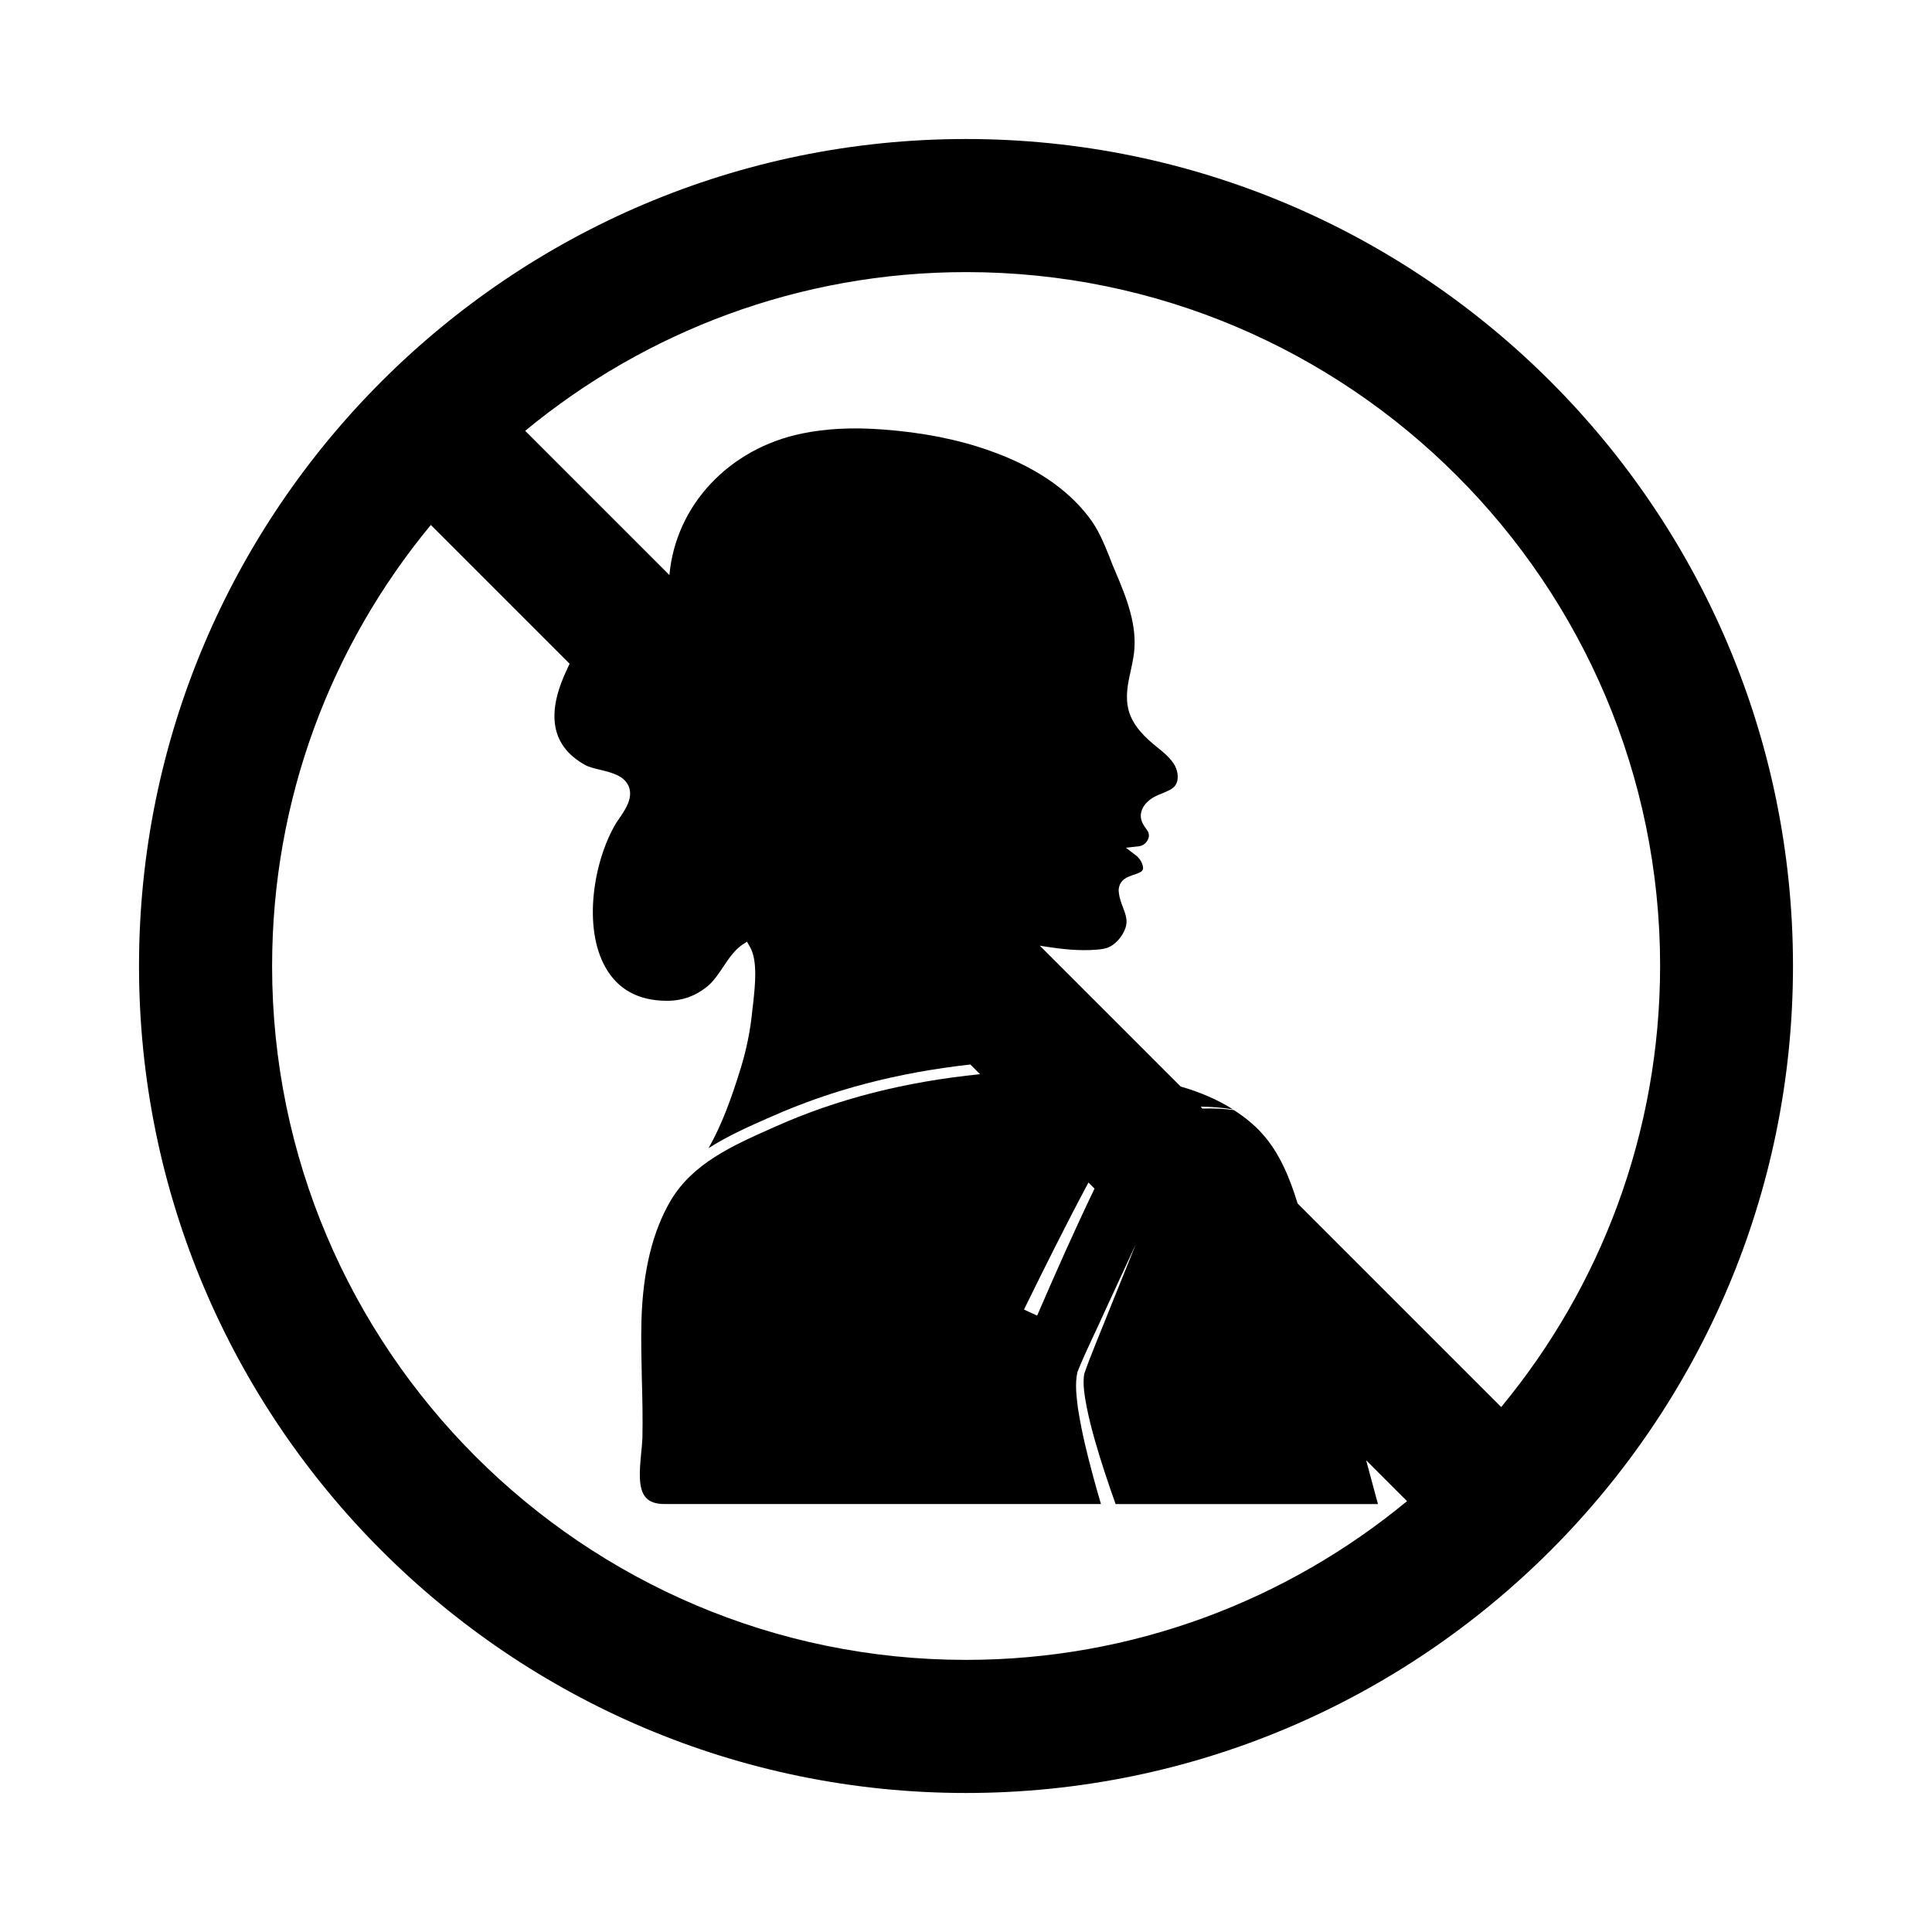
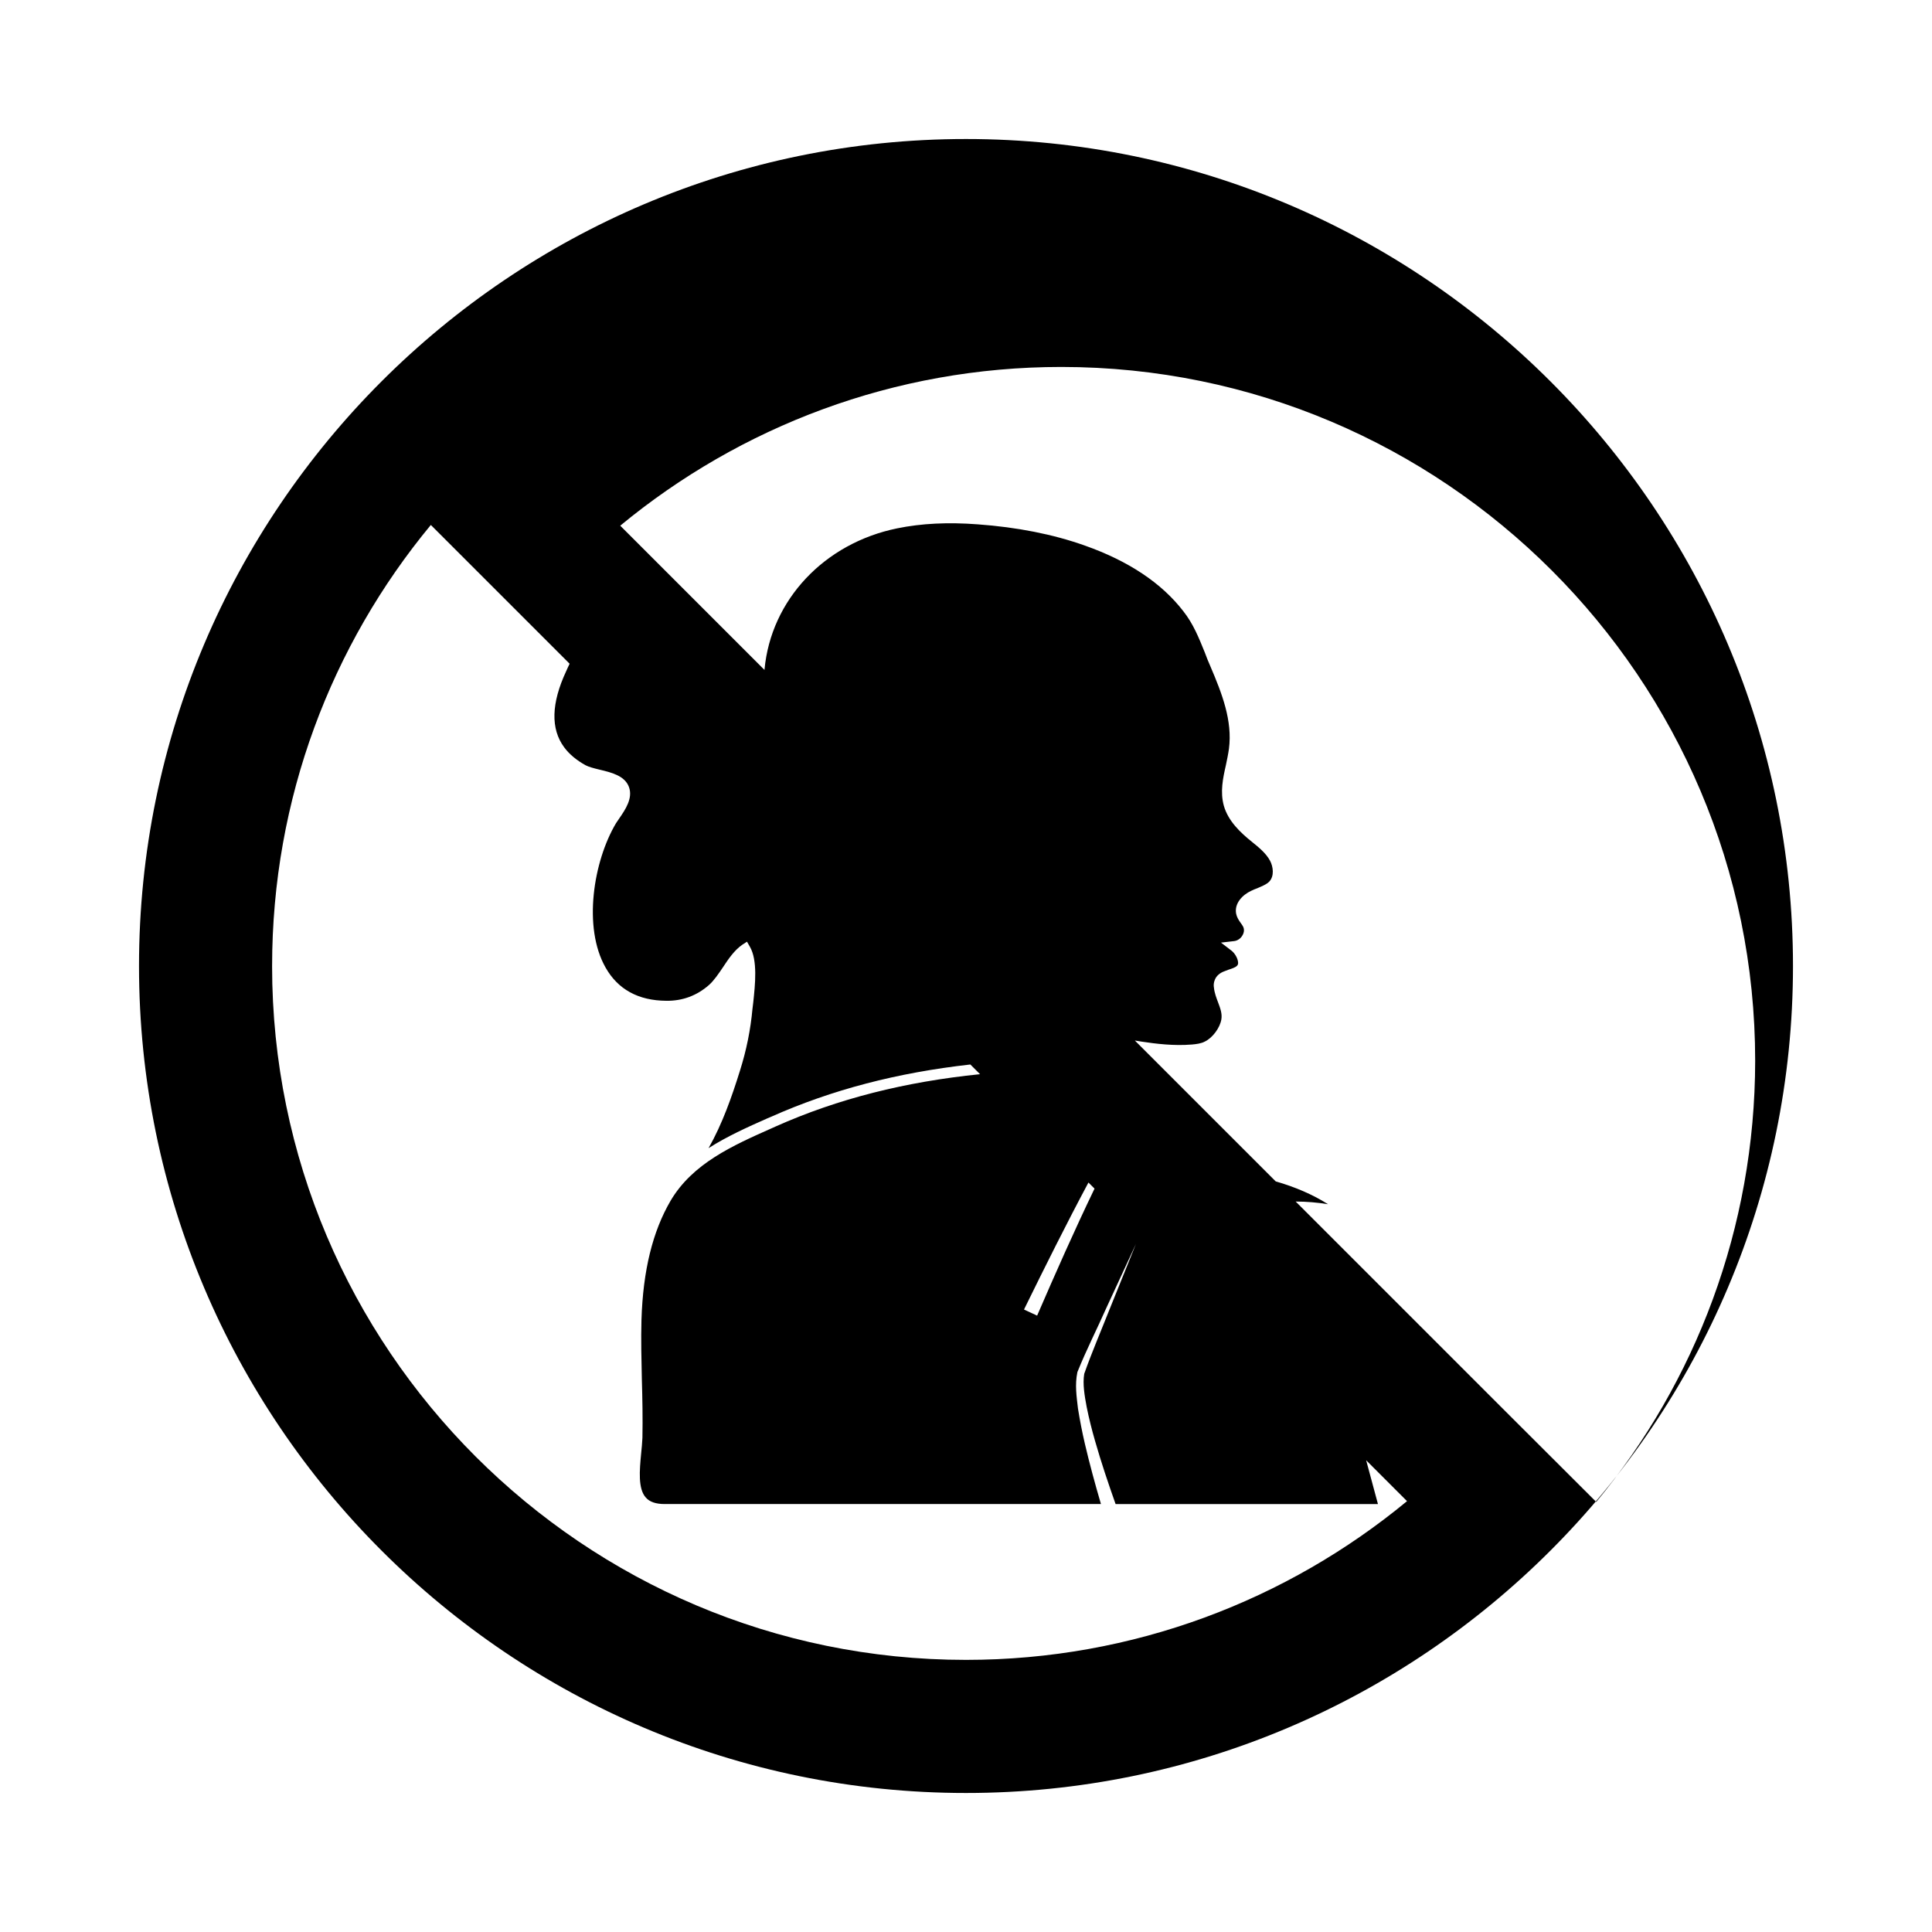
<svg xmlns="http://www.w3.org/2000/svg" fill="#000000" width="800px" height="800px" version="1.1" viewBox="144 144 512 512">
-   <path d="m400 180.84c-120.87 0-219.16 98.293-219.16 219.16 0 120.86 98.293 219.16 219.16 219.16 120.87 0 219.16-98.293 219.16-219.16 0-120.87-98.293-219.16-219.16-219.16zm-183.89 219.16c0-44.387 15.77-85.094 42.066-116.88l36.777 36.777c-0.152 0.301-0.301 0.656-0.453 0.957l-0.453 1.008c-3.981 8.516-4.133 15.316-0.555 20.152 1.359 1.863 3.324 3.477 5.691 4.785 0.855 0.453 2.215 0.805 3.68 1.16 3.176 0.754 6.699 1.613 7.809 4.586 1.109 2.973-0.957 5.996-2.469 8.211-0.352 0.555-0.707 1.008-0.957 1.41-5.996 10.078-8.816 27.609-2.769 38.238 3.273 5.793 8.664 8.766 16.121 8.816 4.281 0.051 8.062-1.359 11.285-4.18 1.359-1.211 2.57-3.023 3.727-4.734 1.461-2.215 2.973-4.434 5.039-5.894l1.309-0.855 0.754 1.309c2.117 3.629 1.41 10.078 0.906 14.812l-0.203 1.664c-0.504 5.543-1.613 11.035-3.324 16.426-2.168 6.953-4.637 14.008-8.312 20.504 4.887-3.125 10.277-5.543 15.617-7.91l0.957-0.402c16.172-7.203 33.504-11.688 52.801-13.855l2.57 2.57c-19.852 2.016-37.684 6.5-54.16 13.855l-1.008 0.453c-10.328 4.586-21.008 9.32-26.852 19.246-4.734 8.113-7.305 18.438-7.707 31.59-0.152 5.238 0 10.578 0.102 15.719 0.152 5.09 0.25 10.379 0.152 15.516-0.051 1.309-0.203 2.769-0.352 4.281-0.402 4.281-0.855 9.219 1.258 11.539 1.008 1.16 2.672 1.715 4.988 1.715h115.62c-1.562-5.34-3.023-10.68-4.281-16.07-0.707-3.023-1.309-6.144-1.812-9.27-0.352-3.125-0.855-6.246-0.152-9.621 2.418-5.996 5.188-11.387 7.707-17.078l7.809-16.879-6.953 17.23c-2.266 5.742-4.785 11.586-6.75 17.18-0.453 2.719 0.102 5.844 0.656 8.816 0.605 3.023 1.359 5.996 2.215 8.969 1.613 5.644 3.477 11.184 5.441 16.727h69.527l-3.125-11.602 10.832 10.832c-31.789 26.25-72.547 42.066-116.88 42.066-101.42 0.004-183.89-82.473-183.89-183.89zm216.34 57.383 1.613 1.613c-5.34 11.082-10.328 22.371-15.215 33.656l-3.477-1.613c5.539-11.289 11.133-22.523 17.078-33.656zm109.38 59.5-53.957-53.957c-2.016-6.602-4.684-13.25-9.32-18.438-2.117-2.367-4.637-4.434-7.559-6.297-2.769-0.402-5.543-0.504-8.312-0.402l-0.504-0.504c2.871 0 5.742 0.25 8.566 0.707-4.031-2.57-8.766-4.586-13.855-6.047l-37.332-37.332c0.605 0.102 1.258 0.203 1.863 0.301 3.68 0.555 8.465 1.16 13.301 0.754 1.109-0.102 2.418-0.25 3.426-0.805 2.066-1.008 3.981-3.68 4.332-5.844 0.25-1.512-0.25-2.871-0.855-4.484-0.453-1.211-0.957-2.469-1.109-3.93-0.102-0.555-0.102-1.309 0.25-2.117 0.402-1.008 1.309-1.812 2.621-2.266 0.301-0.102 0.605-0.25 0.906-0.352 2.266-0.707 2.719-1.109 2.621-2.016-0.102-1.059-0.855-2.367-1.762-3.074l-2.769-2.117 3.477-0.402c0.906-0.102 1.812-0.707 2.266-1.613 0.25-0.402 0.555-1.258 0.152-2.168-0.203-0.352-0.402-0.707-0.656-1.008-0.504-0.707-1.008-1.461-1.211-2.418-0.555-2.719 1.613-5.039 4.031-6.144 0.504-0.25 1.008-0.453 1.562-0.656 1.258-0.555 2.469-1.008 3.223-1.812 1.309-1.461 1.008-3.879 0.152-5.492-1.059-1.965-2.973-3.527-4.785-4.988-3.023-2.418-6.297-5.492-7.457-9.574-1.008-3.68-0.25-7.254 0.555-10.781 0.301-1.461 0.605-2.871 0.805-4.332 0.957-7.406-1.812-14.559-4.938-21.867-0.555-1.211-1.008-2.418-1.461-3.629-1.562-3.828-3.023-7.559-5.691-10.934-5.742-7.457-14.508-13.301-26.047-17.383-8.465-3.023-18.035-4.887-28.414-5.644-7.961-0.605-14.965-0.25-21.363 1.059-19.297 3.93-33.453 18.941-35.164 37.383v0.152l-38.238-38.238c31.789-26.25 72.547-42.066 116.88-42.066 101.42 0 183.89 82.473 183.89 183.89-0.051 44.387-15.82 85.098-42.121 116.89z" />
+   <path d="m400 180.84c-120.87 0-219.16 98.293-219.16 219.16 0 120.86 98.293 219.16 219.16 219.16 120.87 0 219.16-98.293 219.16-219.16 0-120.87-98.293-219.16-219.16-219.16zm-183.89 219.16c0-44.387 15.77-85.094 42.066-116.88l36.777 36.777c-0.152 0.301-0.301 0.656-0.453 0.957l-0.453 1.008c-3.981 8.516-4.133 15.316-0.555 20.152 1.359 1.863 3.324 3.477 5.691 4.785 0.855 0.453 2.215 0.805 3.68 1.16 3.176 0.754 6.699 1.613 7.809 4.586 1.109 2.973-0.957 5.996-2.469 8.211-0.352 0.555-0.707 1.008-0.957 1.41-5.996 10.078-8.816 27.609-2.769 38.238 3.273 5.793 8.664 8.766 16.121 8.816 4.281 0.051 8.062-1.359 11.285-4.18 1.359-1.211 2.57-3.023 3.727-4.734 1.461-2.215 2.973-4.434 5.039-5.894l1.309-0.855 0.754 1.309c2.117 3.629 1.41 10.078 0.906 14.812l-0.203 1.664c-0.504 5.543-1.613 11.035-3.324 16.426-2.168 6.953-4.637 14.008-8.312 20.504 4.887-3.125 10.277-5.543 15.617-7.91l0.957-0.402c16.172-7.203 33.504-11.688 52.801-13.855l2.57 2.57c-19.852 2.016-37.684 6.5-54.16 13.855l-1.008 0.453c-10.328 4.586-21.008 9.32-26.852 19.246-4.734 8.113-7.305 18.438-7.707 31.59-0.152 5.238 0 10.578 0.102 15.719 0.152 5.09 0.25 10.379 0.152 15.516-0.051 1.309-0.203 2.769-0.352 4.281-0.402 4.281-0.855 9.219 1.258 11.539 1.008 1.16 2.672 1.715 4.988 1.715h115.62c-1.562-5.34-3.023-10.68-4.281-16.07-0.707-3.023-1.309-6.144-1.812-9.27-0.352-3.125-0.855-6.246-0.152-9.621 2.418-5.996 5.188-11.387 7.707-17.078l7.809-16.879-6.953 17.23c-2.266 5.742-4.785 11.586-6.75 17.18-0.453 2.719 0.102 5.844 0.656 8.816 0.605 3.023 1.359 5.996 2.215 8.969 1.613 5.644 3.477 11.184 5.441 16.727h69.527l-3.125-11.602 10.832 10.832c-31.789 26.25-72.547 42.066-116.88 42.066-101.42 0.004-183.89-82.473-183.89-183.89zm216.34 57.383 1.613 1.613c-5.34 11.082-10.328 22.371-15.215 33.656l-3.477-1.613c5.539-11.289 11.133-22.523 17.078-33.656zm109.38 59.5-53.957-53.957l-0.504-0.504c2.871 0 5.742 0.25 8.566 0.707-4.031-2.57-8.766-4.586-13.855-6.047l-37.332-37.332c0.605 0.102 1.258 0.203 1.863 0.301 3.68 0.555 8.465 1.16 13.301 0.754 1.109-0.102 2.418-0.25 3.426-0.805 2.066-1.008 3.981-3.68 4.332-5.844 0.25-1.512-0.25-2.871-0.855-4.484-0.453-1.211-0.957-2.469-1.109-3.93-0.102-0.555-0.102-1.309 0.25-2.117 0.402-1.008 1.309-1.812 2.621-2.266 0.301-0.102 0.605-0.25 0.906-0.352 2.266-0.707 2.719-1.109 2.621-2.016-0.102-1.059-0.855-2.367-1.762-3.074l-2.769-2.117 3.477-0.402c0.906-0.102 1.812-0.707 2.266-1.613 0.25-0.402 0.555-1.258 0.152-2.168-0.203-0.352-0.402-0.707-0.656-1.008-0.504-0.707-1.008-1.461-1.211-2.418-0.555-2.719 1.613-5.039 4.031-6.144 0.504-0.25 1.008-0.453 1.562-0.656 1.258-0.555 2.469-1.008 3.223-1.812 1.309-1.461 1.008-3.879 0.152-5.492-1.059-1.965-2.973-3.527-4.785-4.988-3.023-2.418-6.297-5.492-7.457-9.574-1.008-3.68-0.25-7.254 0.555-10.781 0.301-1.461 0.605-2.871 0.805-4.332 0.957-7.406-1.812-14.559-4.938-21.867-0.555-1.211-1.008-2.418-1.461-3.629-1.562-3.828-3.023-7.559-5.691-10.934-5.742-7.457-14.508-13.301-26.047-17.383-8.465-3.023-18.035-4.887-28.414-5.644-7.961-0.605-14.965-0.25-21.363 1.059-19.297 3.93-33.453 18.941-35.164 37.383v0.152l-38.238-38.238c31.789-26.25 72.547-42.066 116.88-42.066 101.42 0 183.89 82.473 183.89 183.89-0.051 44.387-15.82 85.098-42.121 116.89z" />
</svg>